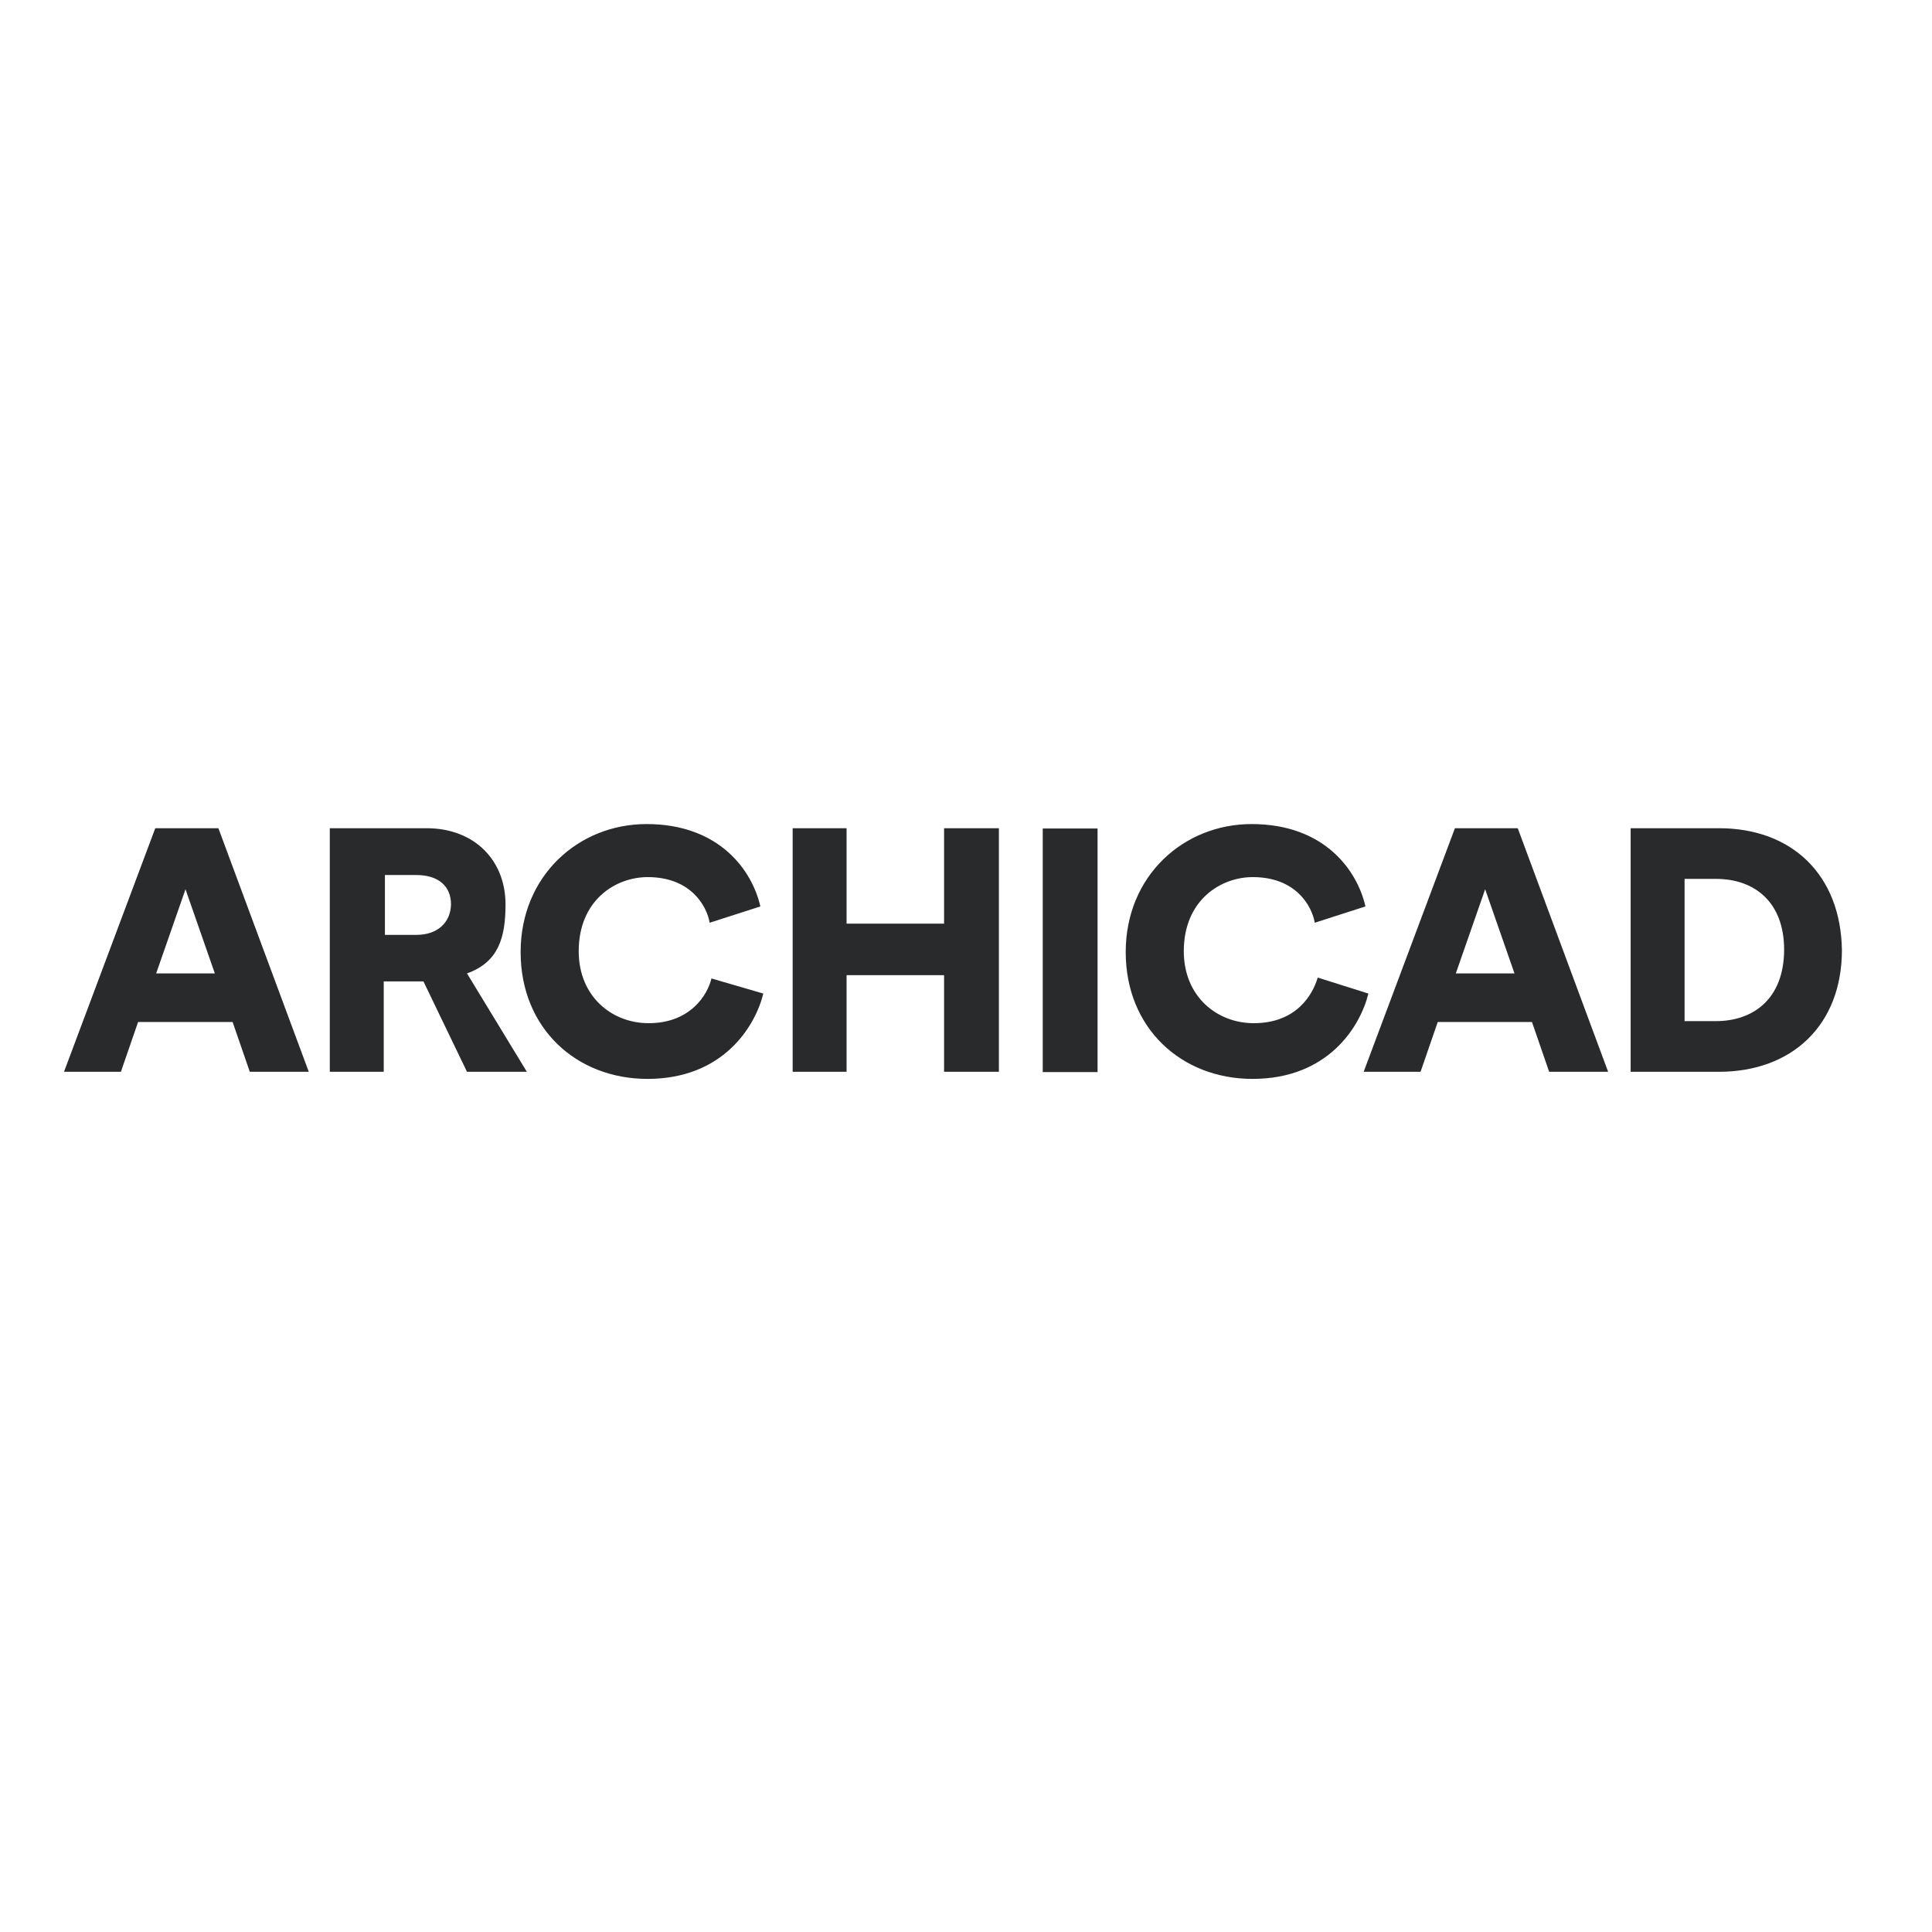
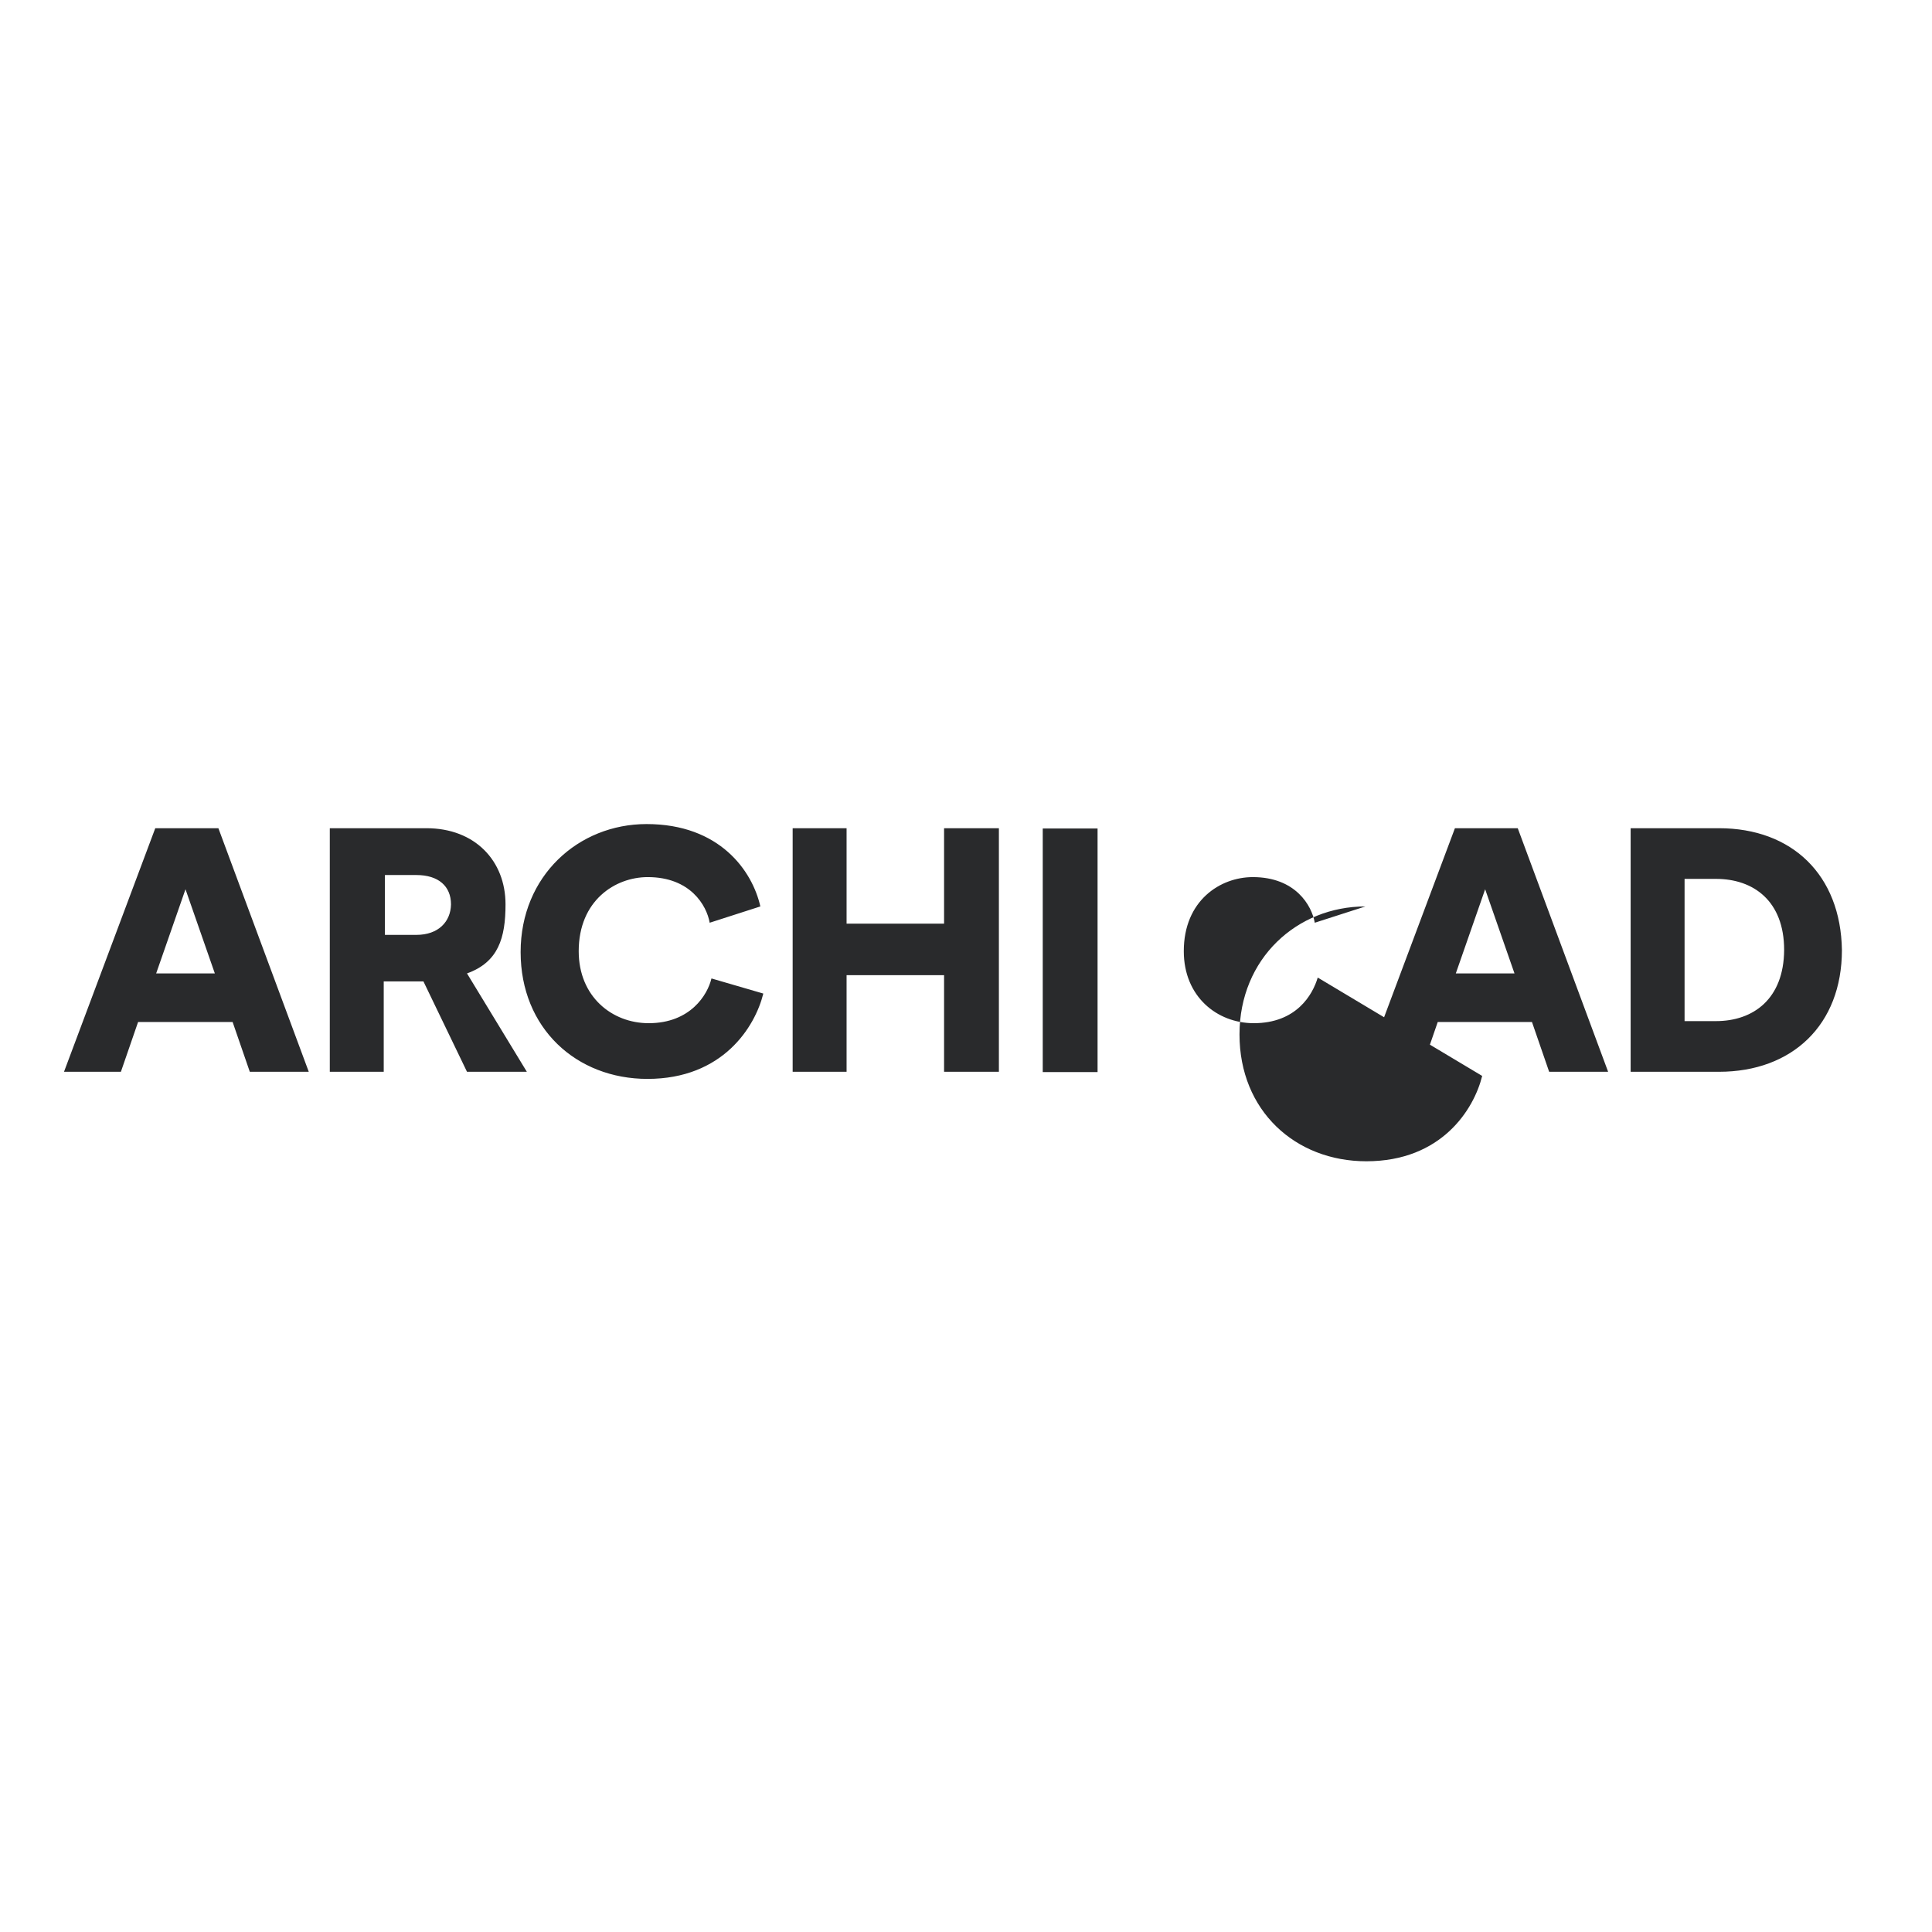
<svg xmlns="http://www.w3.org/2000/svg" version="1.1" id="layer" x="0px" y="0px" viewBox="-153 -46 652 652" style="enable-background:new -153 -46 652 652;" xml:space="preserve">
  <style type="text/css">
	.st0{fill:#292A2C;}
</style>
  <g>
    <g>
-       <path class="st0" d="M-100.6,233.5l-30.8,82.2h19.2l5.8-16.8h31.9l5.8,16.8h19.9l-30.5-82.2H-100.6z M-100.3,282.5l9.9-28.4    l9.9,28.4H-100.3z M17.6,259.2c0-14.7-10.3-25.7-26.7-25.7h-32.6v82.2h18.2v-30.5h13.4l14.7,30.5h20.2L4.6,282.5    C15.2,278.7,17.6,270.5,17.6,259.2z M-12.5,269.5h-10.6v-20.2h10.6c7.5,0,11.7,3.8,11.7,9.9C-0.9,265-5,269.5-12.5,269.5z     M65.9,299.3c-12.3,0-23.6-8.9-23.6-24.3c0-17.1,12.3-25,23.3-25c14.4,0,19.9,9.6,20.9,15.4l17.1-5.5c-2.7-12-13.7-27.8-38.4-27.8    c-23,0-42.5,17.5-42.5,43.2c0,25.7,18.8,42.8,42.8,42.8c25.4,0,36.3-17.5,39.1-28.8l-17.5-5.1C85.8,289.7,80,299.3,65.9,299.3z     M165.6,265.7h-32.9v-32.2h-18.2v82.2h18.2v-32.6h32.9v32.6h18.5v-82.2h-18.5V265.7z M198.9,315.8h18.5v-82.2h-18.5V315.8z     M291.7,283.9c-1.7,5.8-7.2,15.4-21.6,15.4c-12.3,0-23.6-8.9-23.6-24.3c0-17.1,12.3-25,23.3-25c14.4,0,19.9,9.6,20.9,15.4    l17.1-5.5c-2.7-12-13.7-27.8-38.4-27.8c-23,0-42.5,17.5-42.5,43.2c0,25.7,18.8,42.8,42.8,42.8c25.4,0,36.3-17.5,39.1-28.8    L291.7,283.9z M338,233.5l-30.8,82.2h19.2l5.8-16.8H364l5.8,16.8h19.9l-30.5-82.2H338z M338.3,282.5l9.9-28.4l9.9,28.4H338.3z     M427.1,233.5h-29.8v82.2h29.8c24.7,0,41.5-15.8,41.5-41.1C468.2,249.3,451.8,233.5,427.1,233.5z M426.1,298.6h-10.6v-48h10.6    c12.7,0,23,7.5,23,24C449,291.1,438.7,298.6,426.1,298.6z" />
+       <path class="st0" d="M-100.6,233.5l-30.8,82.2h19.2l5.8-16.8h31.9l5.8,16.8h19.9l-30.5-82.2H-100.6z M-100.3,282.5l9.9-28.4    l9.9,28.4H-100.3z M17.6,259.2c0-14.7-10.3-25.7-26.7-25.7h-32.6v82.2h18.2v-30.5h13.4l14.7,30.5h20.2L4.6,282.5    C15.2,278.7,17.6,270.5,17.6,259.2z M-12.5,269.5h-10.6v-20.2h10.6c7.5,0,11.7,3.8,11.7,9.9C-0.9,265-5,269.5-12.5,269.5z     M65.9,299.3c-12.3,0-23.6-8.9-23.6-24.3c0-17.1,12.3-25,23.3-25c14.4,0,19.9,9.6,20.9,15.4l17.1-5.5c-2.7-12-13.7-27.8-38.4-27.8    c-23,0-42.5,17.5-42.5,43.2c0,25.7,18.8,42.8,42.8,42.8c25.4,0,36.3-17.5,39.1-28.8l-17.5-5.1C85.8,289.7,80,299.3,65.9,299.3z     M165.6,265.7h-32.9v-32.2h-18.2v82.2h18.2v-32.6h32.9v32.6h18.5v-82.2h-18.5V265.7z M198.9,315.8h18.5v-82.2h-18.5V315.8z     M291.7,283.9c-1.7,5.8-7.2,15.4-21.6,15.4c-12.3,0-23.6-8.9-23.6-24.3c0-17.1,12.3-25,23.3-25c14.4,0,19.9,9.6,20.9,15.4    l17.1-5.5c-23,0-42.5,17.5-42.5,43.2c0,25.7,18.8,42.8,42.8,42.8c25.4,0,36.3-17.5,39.1-28.8    L291.7,283.9z M338,233.5l-30.8,82.2h19.2l5.8-16.8H364l5.8,16.8h19.9l-30.5-82.2H338z M338.3,282.5l9.9-28.4l9.9,28.4H338.3z     M427.1,233.5h-29.8v82.2h29.8c24.7,0,41.5-15.8,41.5-41.1C468.2,249.3,451.8,233.5,427.1,233.5z M426.1,298.6h-10.6v-48h10.6    c12.7,0,23,7.5,23,24C449,291.1,438.7,298.6,426.1,298.6z" />
    </g>
  </g>
</svg>